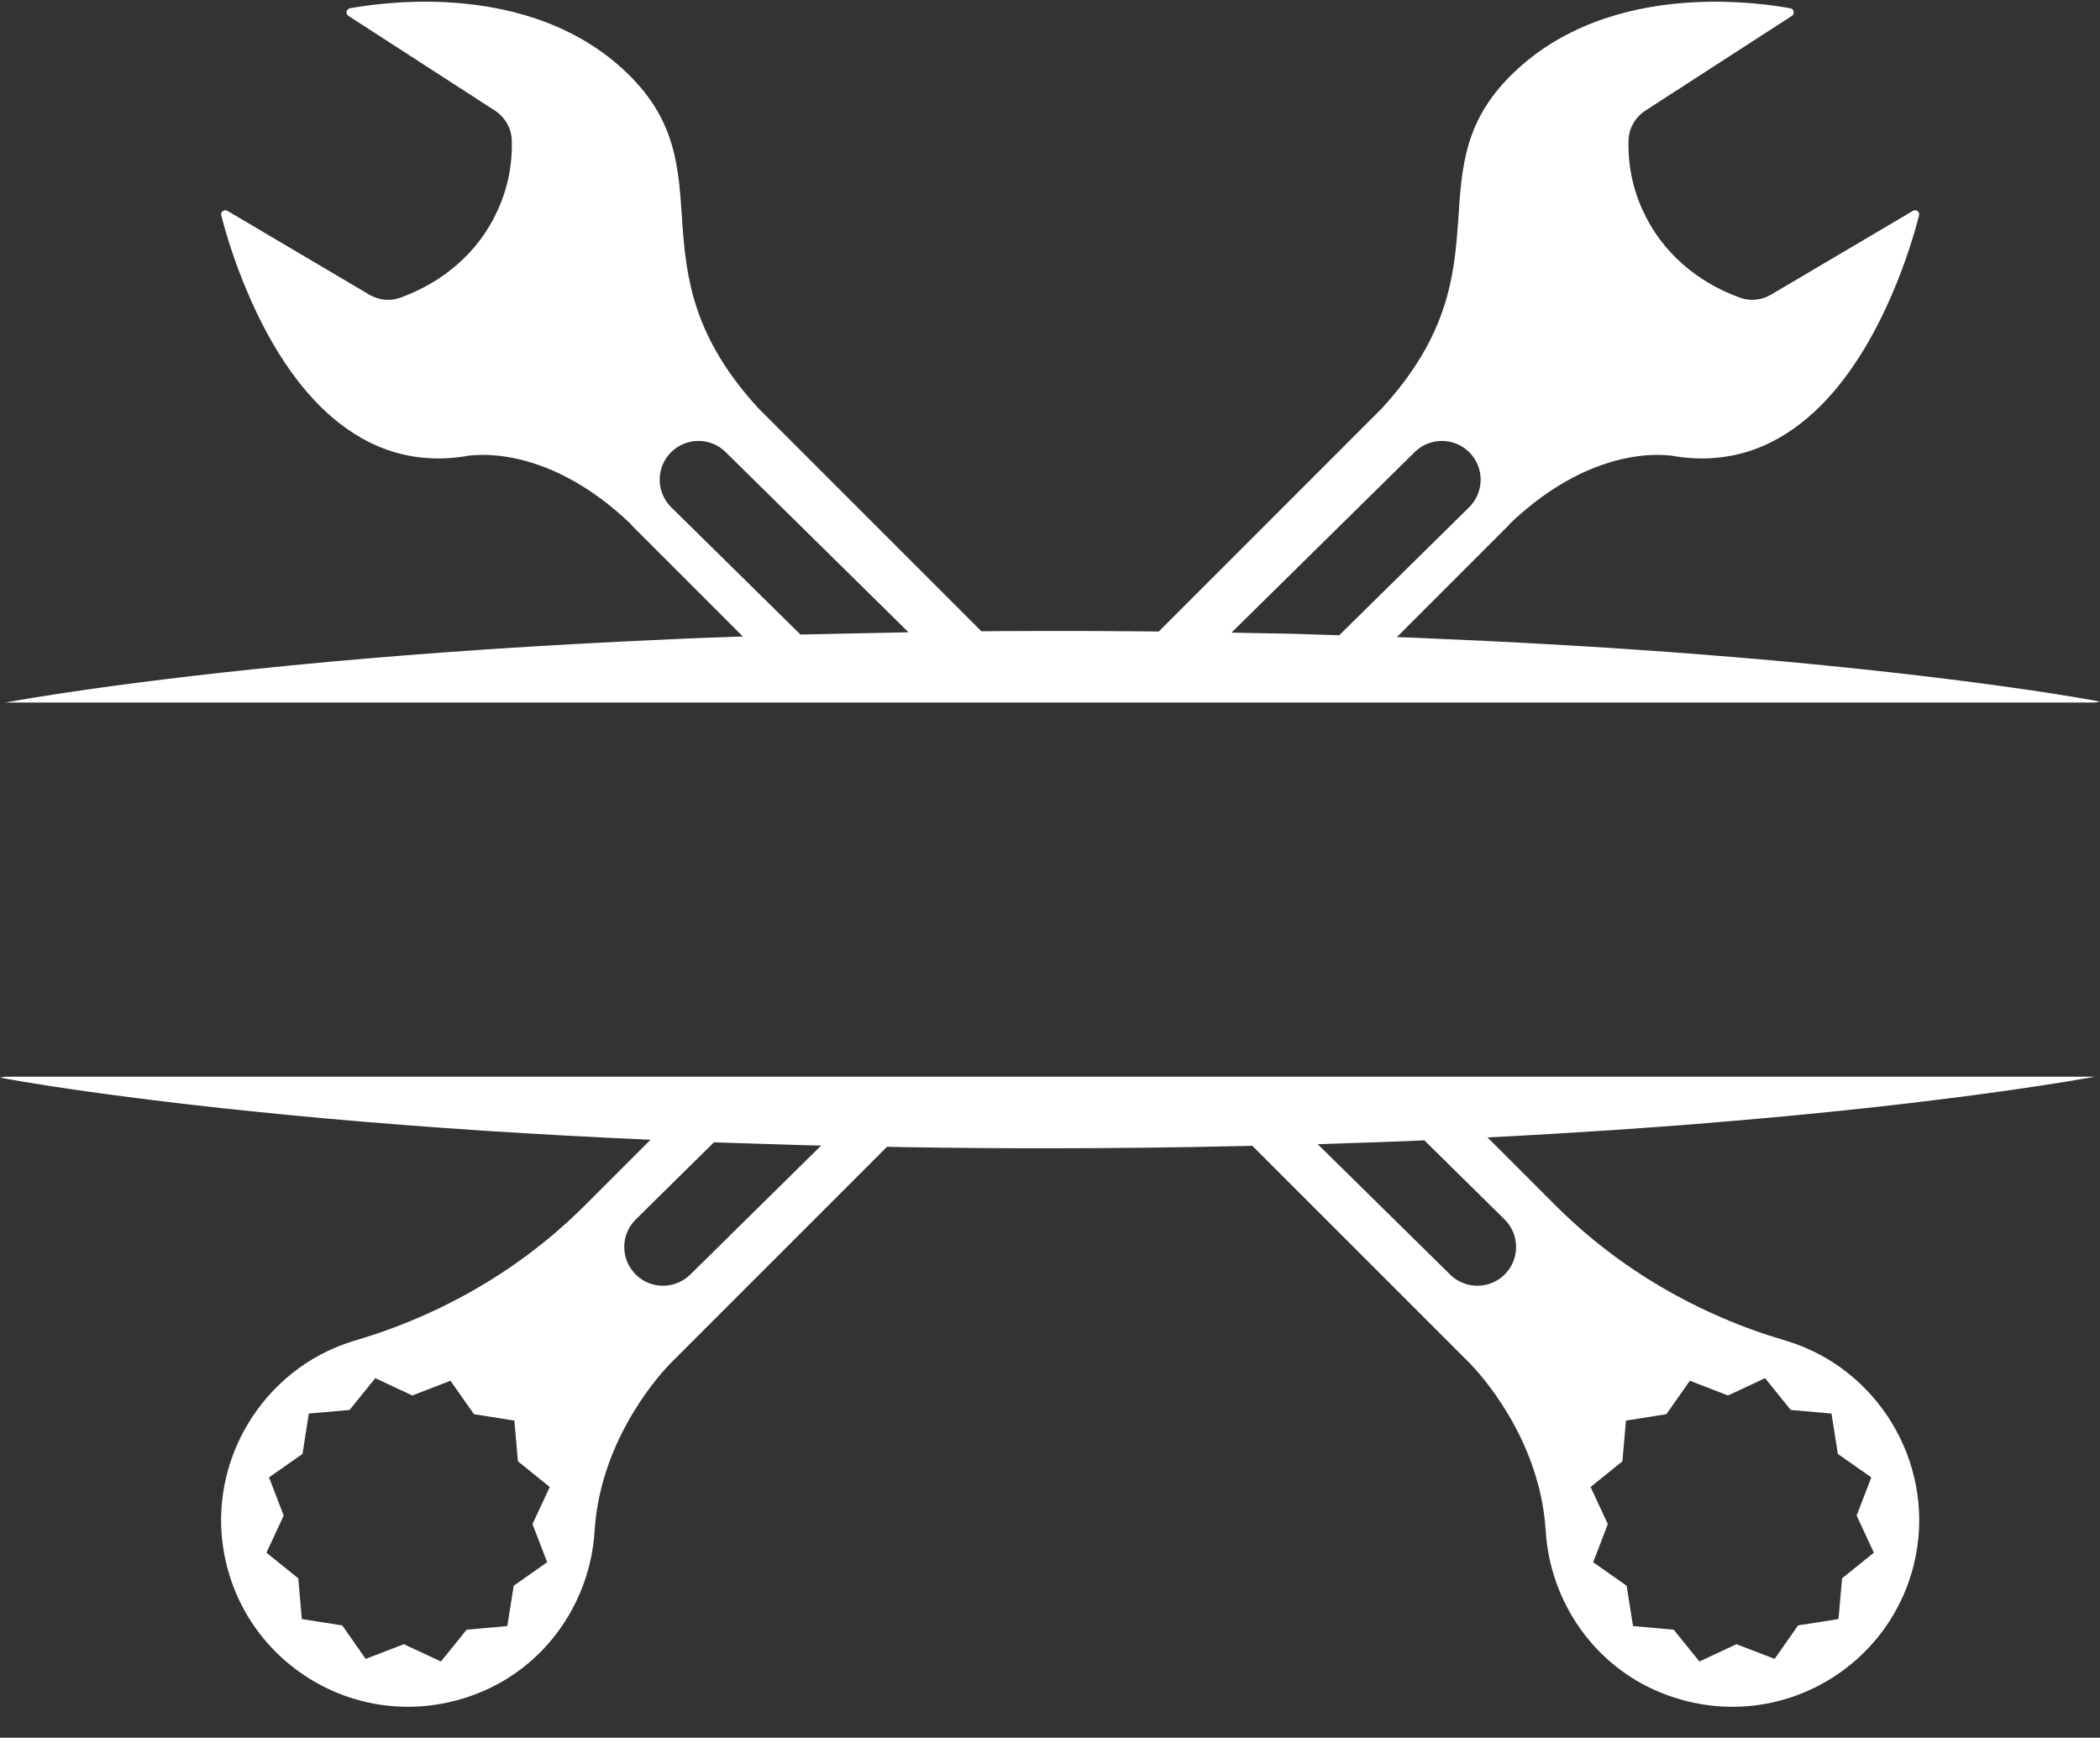
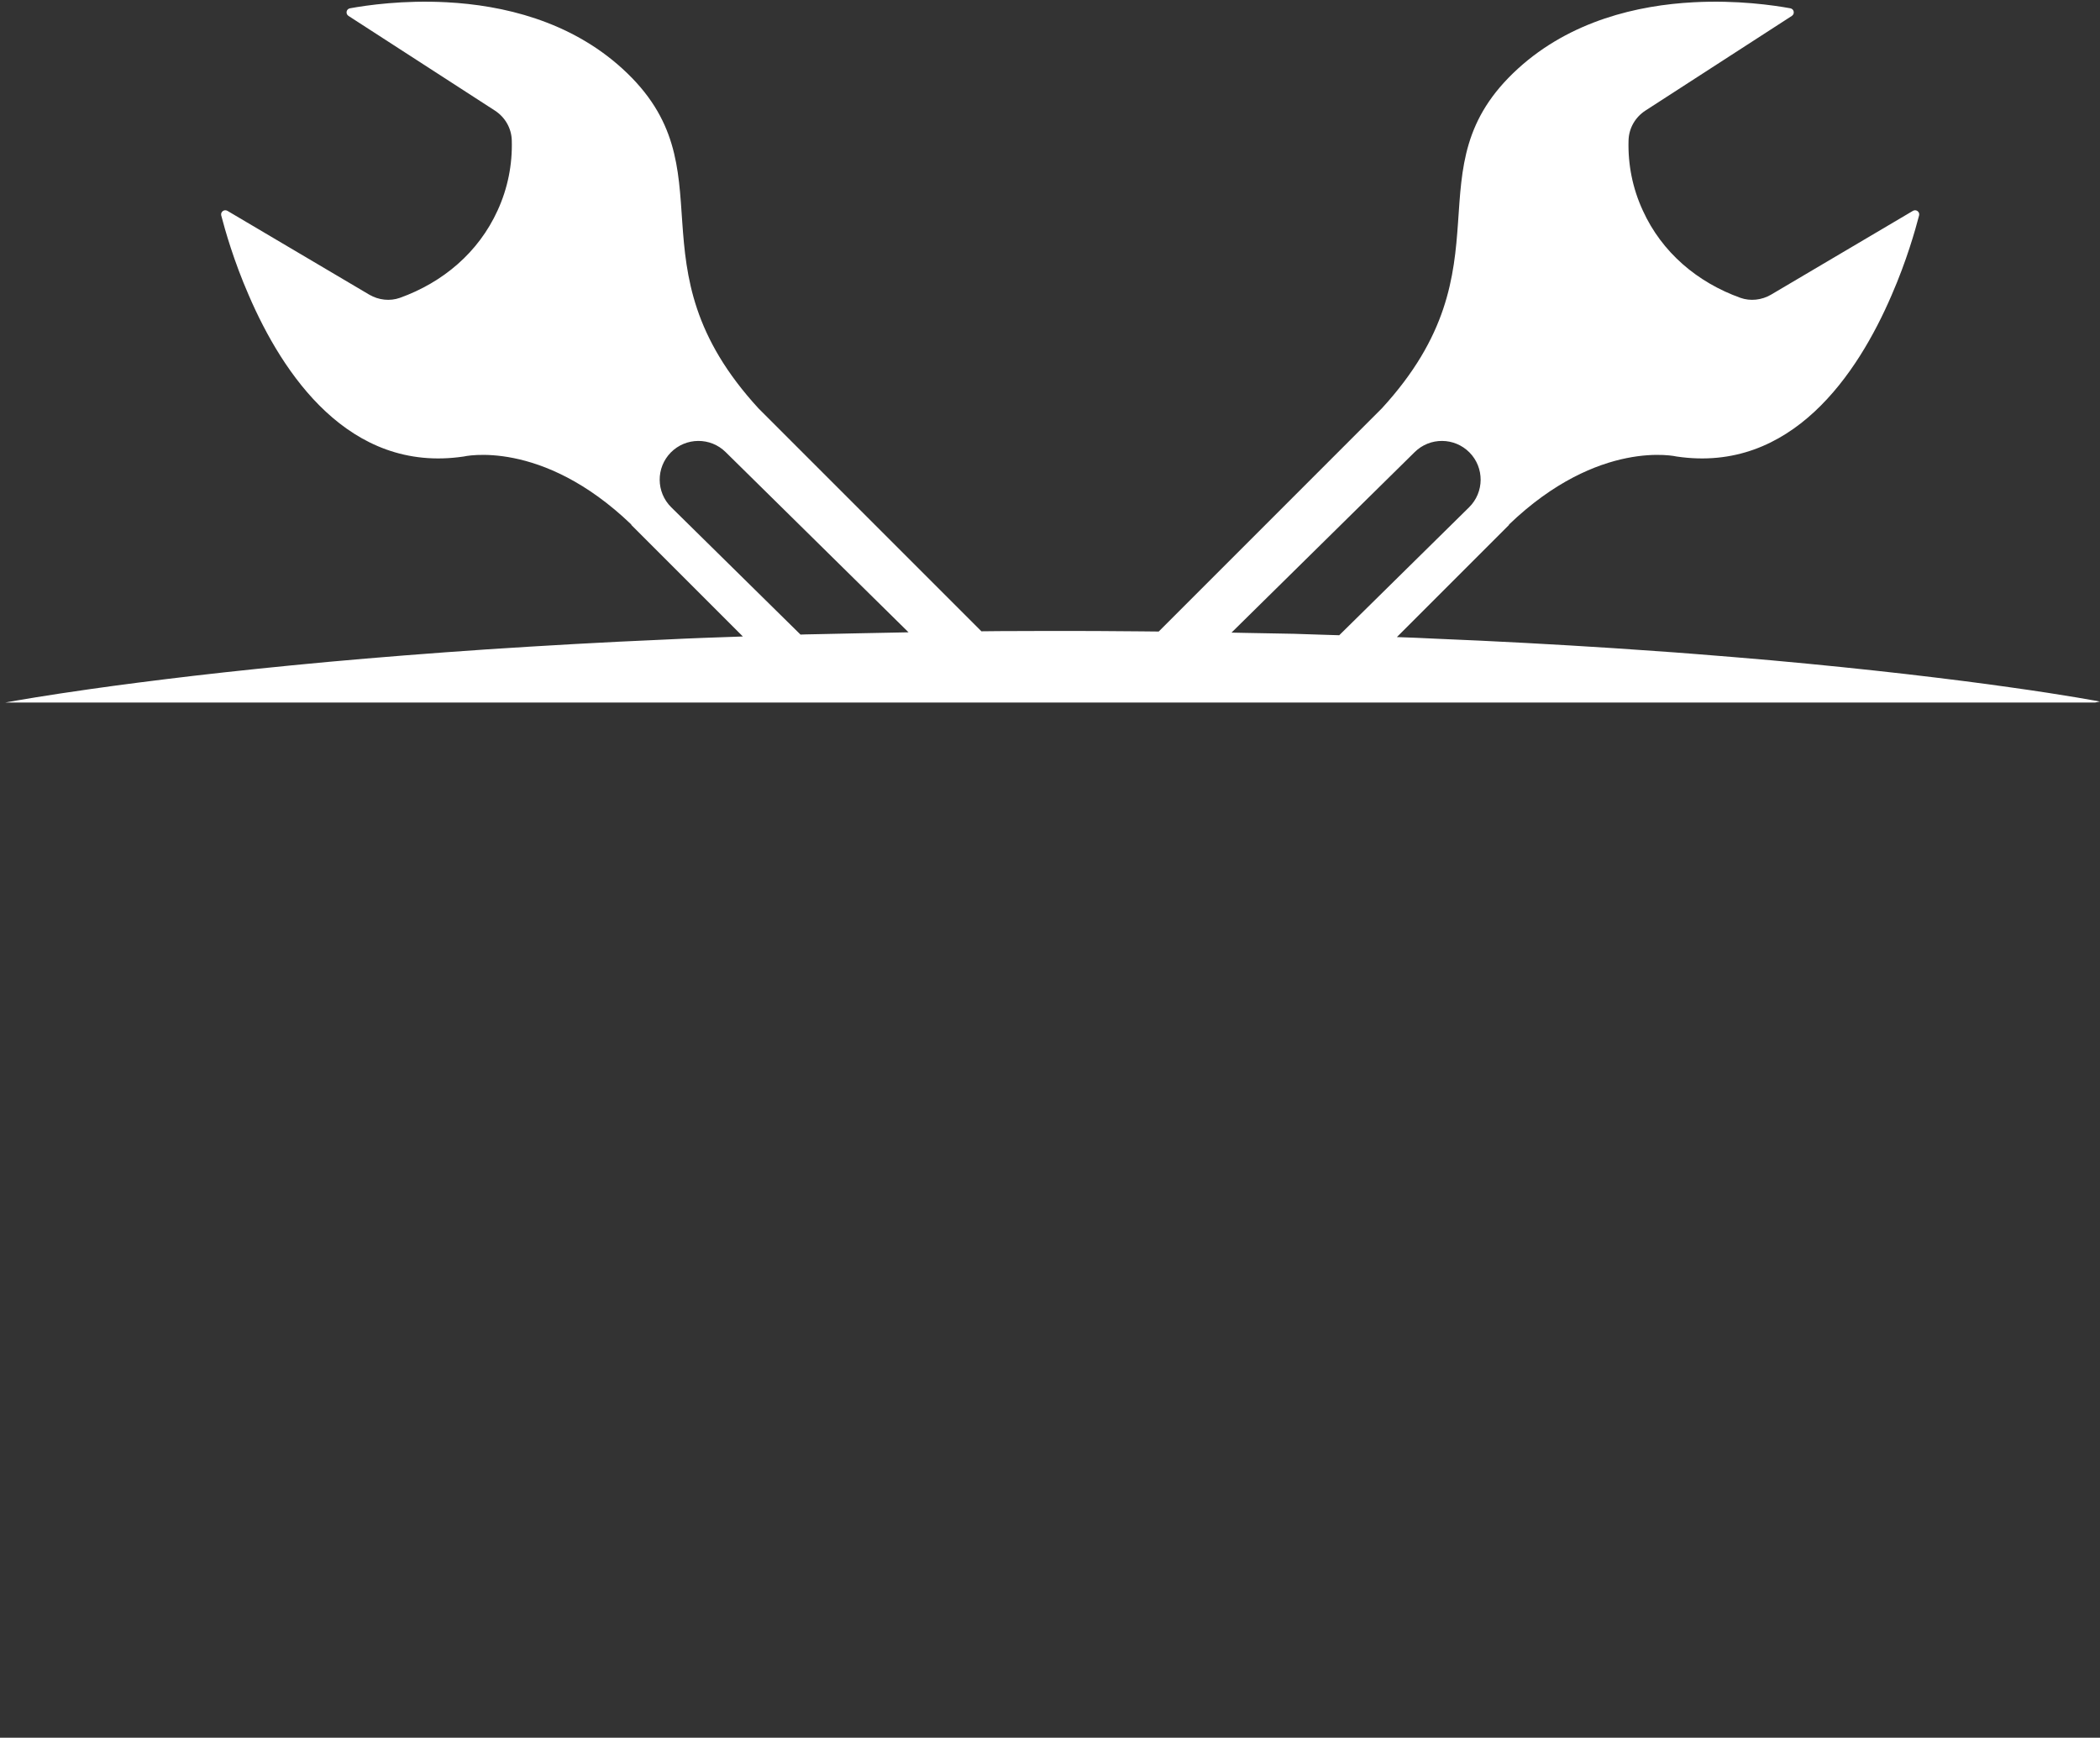
<svg xmlns="http://www.w3.org/2000/svg" fill="#000000" height="1158.3" preserveAspectRatio="xMidYMid meet" version="1" viewBox="300.1 430.6 1399.8 1158.3" width="1399.8" zoomAndPan="magnify">
  <rect x="300.1" y="430.6" width="1399.8" height="1158.3" fill="#333333" stroke="none" />
  <g fill="#ffffff" id="change1_1">
-     <path d="M 1303 1243.398 C 1313.141 1253.422 1313.262 1269.762 1303.238 1279.941 C 1296.719 1286.551 1287.41 1288.891 1278.98 1286.941 C 1274.488 1285.871 1270.23 1283.641 1266.691 1280.141 L 1178.48 1193.289 C 1183.852 1193.09 1189.219 1192.93 1194.551 1192.73 C 1209.141 1192.25 1223.621 1191.82 1237.898 1191.219 C 1241.801 1191.059 1245.648 1190.898 1249.512 1190.699 Z M 1361.422 1420.891 C 1364.398 1418.5 1373.031 1411.5 1381.539 1404.66 L 1383.93 1377.5 C 1383.93 1377.5 1397.488 1375.352 1410.852 1373.238 L 1426.52 1350.93 C 1426.52 1350.93 1439.328 1355.859 1451.891 1360.762 L 1459.969 1357.02 L 1476.629 1349.219 C 1476.629 1349.219 1485.262 1359.879 1493.77 1370.422 L 1520.93 1372.809 C 1520.93 1372.809 1523.039 1386.371 1525.148 1399.73 L 1547.461 1415.359 C 1547.461 1415.359 1542.531 1428.199 1537.68 1440.809 L 1549.172 1465.551 C 1549.172 1465.551 1538.512 1474.18 1527.969 1482.648 L 1525.59 1509.809 C 1525.59 1509.809 1512.07 1511.922 1498.66 1514.02 L 1483.031 1536.34 C 1483.031 1536.34 1470.23 1531.398 1457.578 1526.551 L 1432.891 1538.09 C 1432.891 1538.09 1424.262 1527.391 1415.738 1516.891 L 1388.621 1514.461 C 1388.621 1514.461 1386.469 1500.898 1384.371 1487.578 L 1362.059 1471.91 C 1362.059 1471.91 1366.988 1459.102 1371.84 1446.5 L 1360.352 1421.801 C 1360.352 1421.801 1360.738 1421.48 1361.422 1420.891 Z M 760.234 1280.141 C 756.652 1283.641 752.398 1285.871 747.902 1286.941 C 739.473 1288.891 730.168 1286.551 723.684 1279.941 C 713.621 1269.762 713.742 1253.422 723.883 1243.398 L 776.02 1192.02 C 779.918 1192.172 783.816 1192.289 787.754 1192.41 C 793.637 1192.609 799.562 1192.809 805.488 1192.969 C 816.027 1193.328 826.648 1193.648 837.344 1193.961 C 840.727 1194.039 844.105 1194.121 847.484 1194.16 Z M 664.824 1471.91 L 642.516 1487.578 C 640.406 1500.898 638.262 1514.461 638.262 1514.461 L 611.137 1516.891 C 602.629 1527.391 593.996 1538.09 593.996 1538.09 L 569.301 1526.551 C 556.656 1531.398 543.852 1536.34 543.852 1536.34 L 528.219 1514.02 C 514.816 1511.922 501.297 1509.809 501.297 1509.809 L 498.91 1482.648 C 488.371 1474.18 477.715 1465.551 477.715 1465.551 L 489.207 1440.809 C 484.355 1428.199 479.422 1415.359 479.422 1415.359 L 501.734 1399.73 C 503.844 1386.371 505.949 1372.809 505.949 1372.809 L 533.109 1370.422 C 541.621 1359.879 550.254 1349.219 550.254 1349.219 L 566.914 1357.02 L 574.988 1360.762 C 587.555 1355.859 600.359 1350.93 600.359 1350.93 L 616.031 1373.238 C 629.391 1375.352 642.953 1377.5 642.953 1377.5 L 645.34 1404.66 C 653.852 1411.5 662.48 1418.5 665.465 1420.891 C 666.141 1421.48 666.535 1421.801 666.535 1421.801 L 655.043 1446.5 C 659.895 1459.102 664.824 1471.91 664.824 1471.91 Z M 1206.398 1148.27 L 303.605 1148.27 C 301.297 1148.672 300.105 1148.91 300.105 1148.91 C 300.105 1148.91 321.977 1153.078 360.195 1158.41 C 379.363 1161.109 402.629 1164.059 429.273 1167.16 C 455.961 1170.219 486.023 1173.281 518.836 1176.27 C 551.645 1179.172 587.199 1181.949 624.738 1184.422 C 659.496 1186.609 696.004 1188.711 733.707 1190.301 L 689.883 1234.129 C 647.328 1276.68 594.438 1307.148 536.691 1324.172 C 536.215 1324.289 535.695 1324.449 535.258 1324.602 C 475.367 1343.059 438.145 1404.539 449.516 1466.141 C 463.676 1542.781 544.207 1588.828 618.852 1559.199 C 664.43 1541.148 693.777 1497.719 696.484 1450.551 C 700.539 1388 742.297 1344.172 746.871 1339.52 L 747.27 1339.078 L 891.352 1195 C 895.246 1195.121 899.184 1195.16 903.082 1195.238 C 935.215 1195.75 967.629 1196.031 1000.039 1195.988 C 1041.281 1195.949 1082.52 1195.512 1123.16 1194.602 C 1125.672 1194.559 1128.141 1194.48 1130.602 1194.441 C 1132.031 1194.398 1133.43 1194.359 1134.859 1194.359 L 1279.609 1339.078 L 1280.012 1339.52 C 1284.59 1344.172 1326.34 1388 1330.398 1450.551 C 1333.109 1497.719 1362.449 1541.148 1408.031 1559.199 C 1482.68 1588.828 1563.211 1542.781 1577.371 1466.141 C 1588.738 1404.539 1551.52 1343.059 1491.621 1324.602 C 1491.191 1324.449 1490.672 1324.289 1490.191 1324.172 C 1432.449 1307.148 1379.59 1276.68 1337 1234.129 L 1291.629 1188.75 C 1320.379 1187.32 1348.379 1185.609 1375.262 1183.859 C 1394.07 1182.469 1412.359 1181.32 1429.98 1179.852 C 1447.719 1178.328 1464.781 1177.02 1481.199 1175.469 C 1514.012 1172.449 1544.078 1169.309 1570.719 1166.172 C 1597.41 1163.02 1620.629 1160.039 1639.762 1157.262 C 1669.352 1153.078 1689.16 1149.621 1696.59 1148.27 L 1206.398 1148.27" />
    <path d="M 1130.48 852.469 C 1127.301 852.391 1124.16 852.309 1120.98 852.27 L 1243.07 731.969 C 1253.211 721.91 1269.59 722.059 1279.609 732.172 C 1289.641 742.352 1289.52 758.691 1279.34 768.75 L 1192.801 854.02 C 1188.859 853.898 1184.969 853.781 1181.031 853.66 C 1174.898 853.461 1168.781 853.262 1162.609 853.059 C 1152 852.859 1141.262 852.672 1130.48 852.469 Z M 869.398 852.789 C 861.406 852.949 853.449 853.141 845.496 853.301 C 842.715 853.34 839.969 853.422 837.227 853.461 C 836.031 853.5 834.879 853.539 833.688 853.578 L 747.547 768.75 C 737.363 758.691 737.246 742.352 747.27 732.172 C 757.289 722.059 773.676 721.91 783.816 731.969 L 905.707 852.07 C 893.539 852.27 881.449 852.512 869.398 852.789 Z M 1639.762 888.699 C 1620.602 885.949 1597.371 883.012 1570.691 879.91 C 1544.039 876.852 1513.969 873.738 1481.172 870.762 C 1464.738 869.25 1447.68 867.98 1429.98 866.512 C 1412.238 865.07 1393.988 863.961 1375.219 862.609 C 1337.602 860.18 1297.91 857.988 1256.949 856.32 C 1248.398 855.891 1239.852 855.531 1231.219 855.25 L 1306.02 780.441 L 1305.898 780.289 C 1365.988 722.539 1417.809 734.91 1417.809 734.91 C 1494.211 746.172 1538.391 679.828 1560.98 627.371 C 1571 604.391 1576.73 584.109 1579.309 574.199 C 1579.91 571.781 1577.328 569.91 1575.219 571.141 L 1480.609 627.02 C 1474.48 630.602 1466.93 631.512 1460.211 629.121 C 1431.488 618.82 1407.828 598.82 1395.141 570.898 C 1388.262 555.988 1385.199 540.16 1385.641 524.328 C 1385.801 516.18 1390.051 508.738 1396.93 504.289 L 1494.531 441.18 C 1496.59 439.781 1496 436.602 1493.488 436.129 C 1482.32 434.102 1458.059 430.559 1429.031 432.109 C 1391.961 434.059 1347.059 444.32 1311.871 476.41 C 1238.609 543.219 1309.039 607.25 1221.109 702.891 L 1072.461 851.551 L 1060.648 851.43 C 1040.48 851.191 1020.199 851.16 999.961 851.16 C 988.664 851.16 977.371 851.191 966.078 851.27 C 962.141 851.309 958.203 851.352 954.266 851.391 L 805.77 702.891 C 717.84 607.25 788.27 543.219 715.016 476.41 C 679.82 444.32 634.922 434.059 597.855 432.109 C 568.824 430.559 544.566 434.102 533.391 436.129 C 530.883 436.602 530.289 439.781 532.355 441.18 L 629.949 504.289 C 636.828 508.738 641.086 516.18 641.242 524.328 C 641.68 540.16 638.617 555.988 631.777 570.898 C 619.051 598.82 595.391 618.82 566.676 629.121 C 559.953 631.512 552.398 630.602 546.273 627.02 L 451.703 571.141 C 449.555 569.91 446.973 571.781 447.566 574.199 C 450.152 584.109 455.879 604.391 465.902 627.371 C 488.488 679.828 532.676 746.172 609.07 734.91 C 609.07 734.91 660.891 722.539 720.98 780.289 L 720.859 780.441 L 795.27 854.852 C 777.609 855.449 760.152 856.051 742.973 856.922 C 701.93 858.672 662.32 860.98 624.66 863.441 C 587.078 865.988 551.605 868.809 518.797 871.789 C 485.984 874.82 455.922 877.961 429.234 881.059 C 402.59 884.199 379.363 887.191 360.195 889.93 C 330.926 894.07 311.238 897.488 303.605 898.879 L 1696.59 898.879 C 1698.781 898.48 1699.891 898.238 1699.891 898.238 C 1699.891 898.238 1678.02 894.02 1639.762 888.699" />
  </g>
</svg>